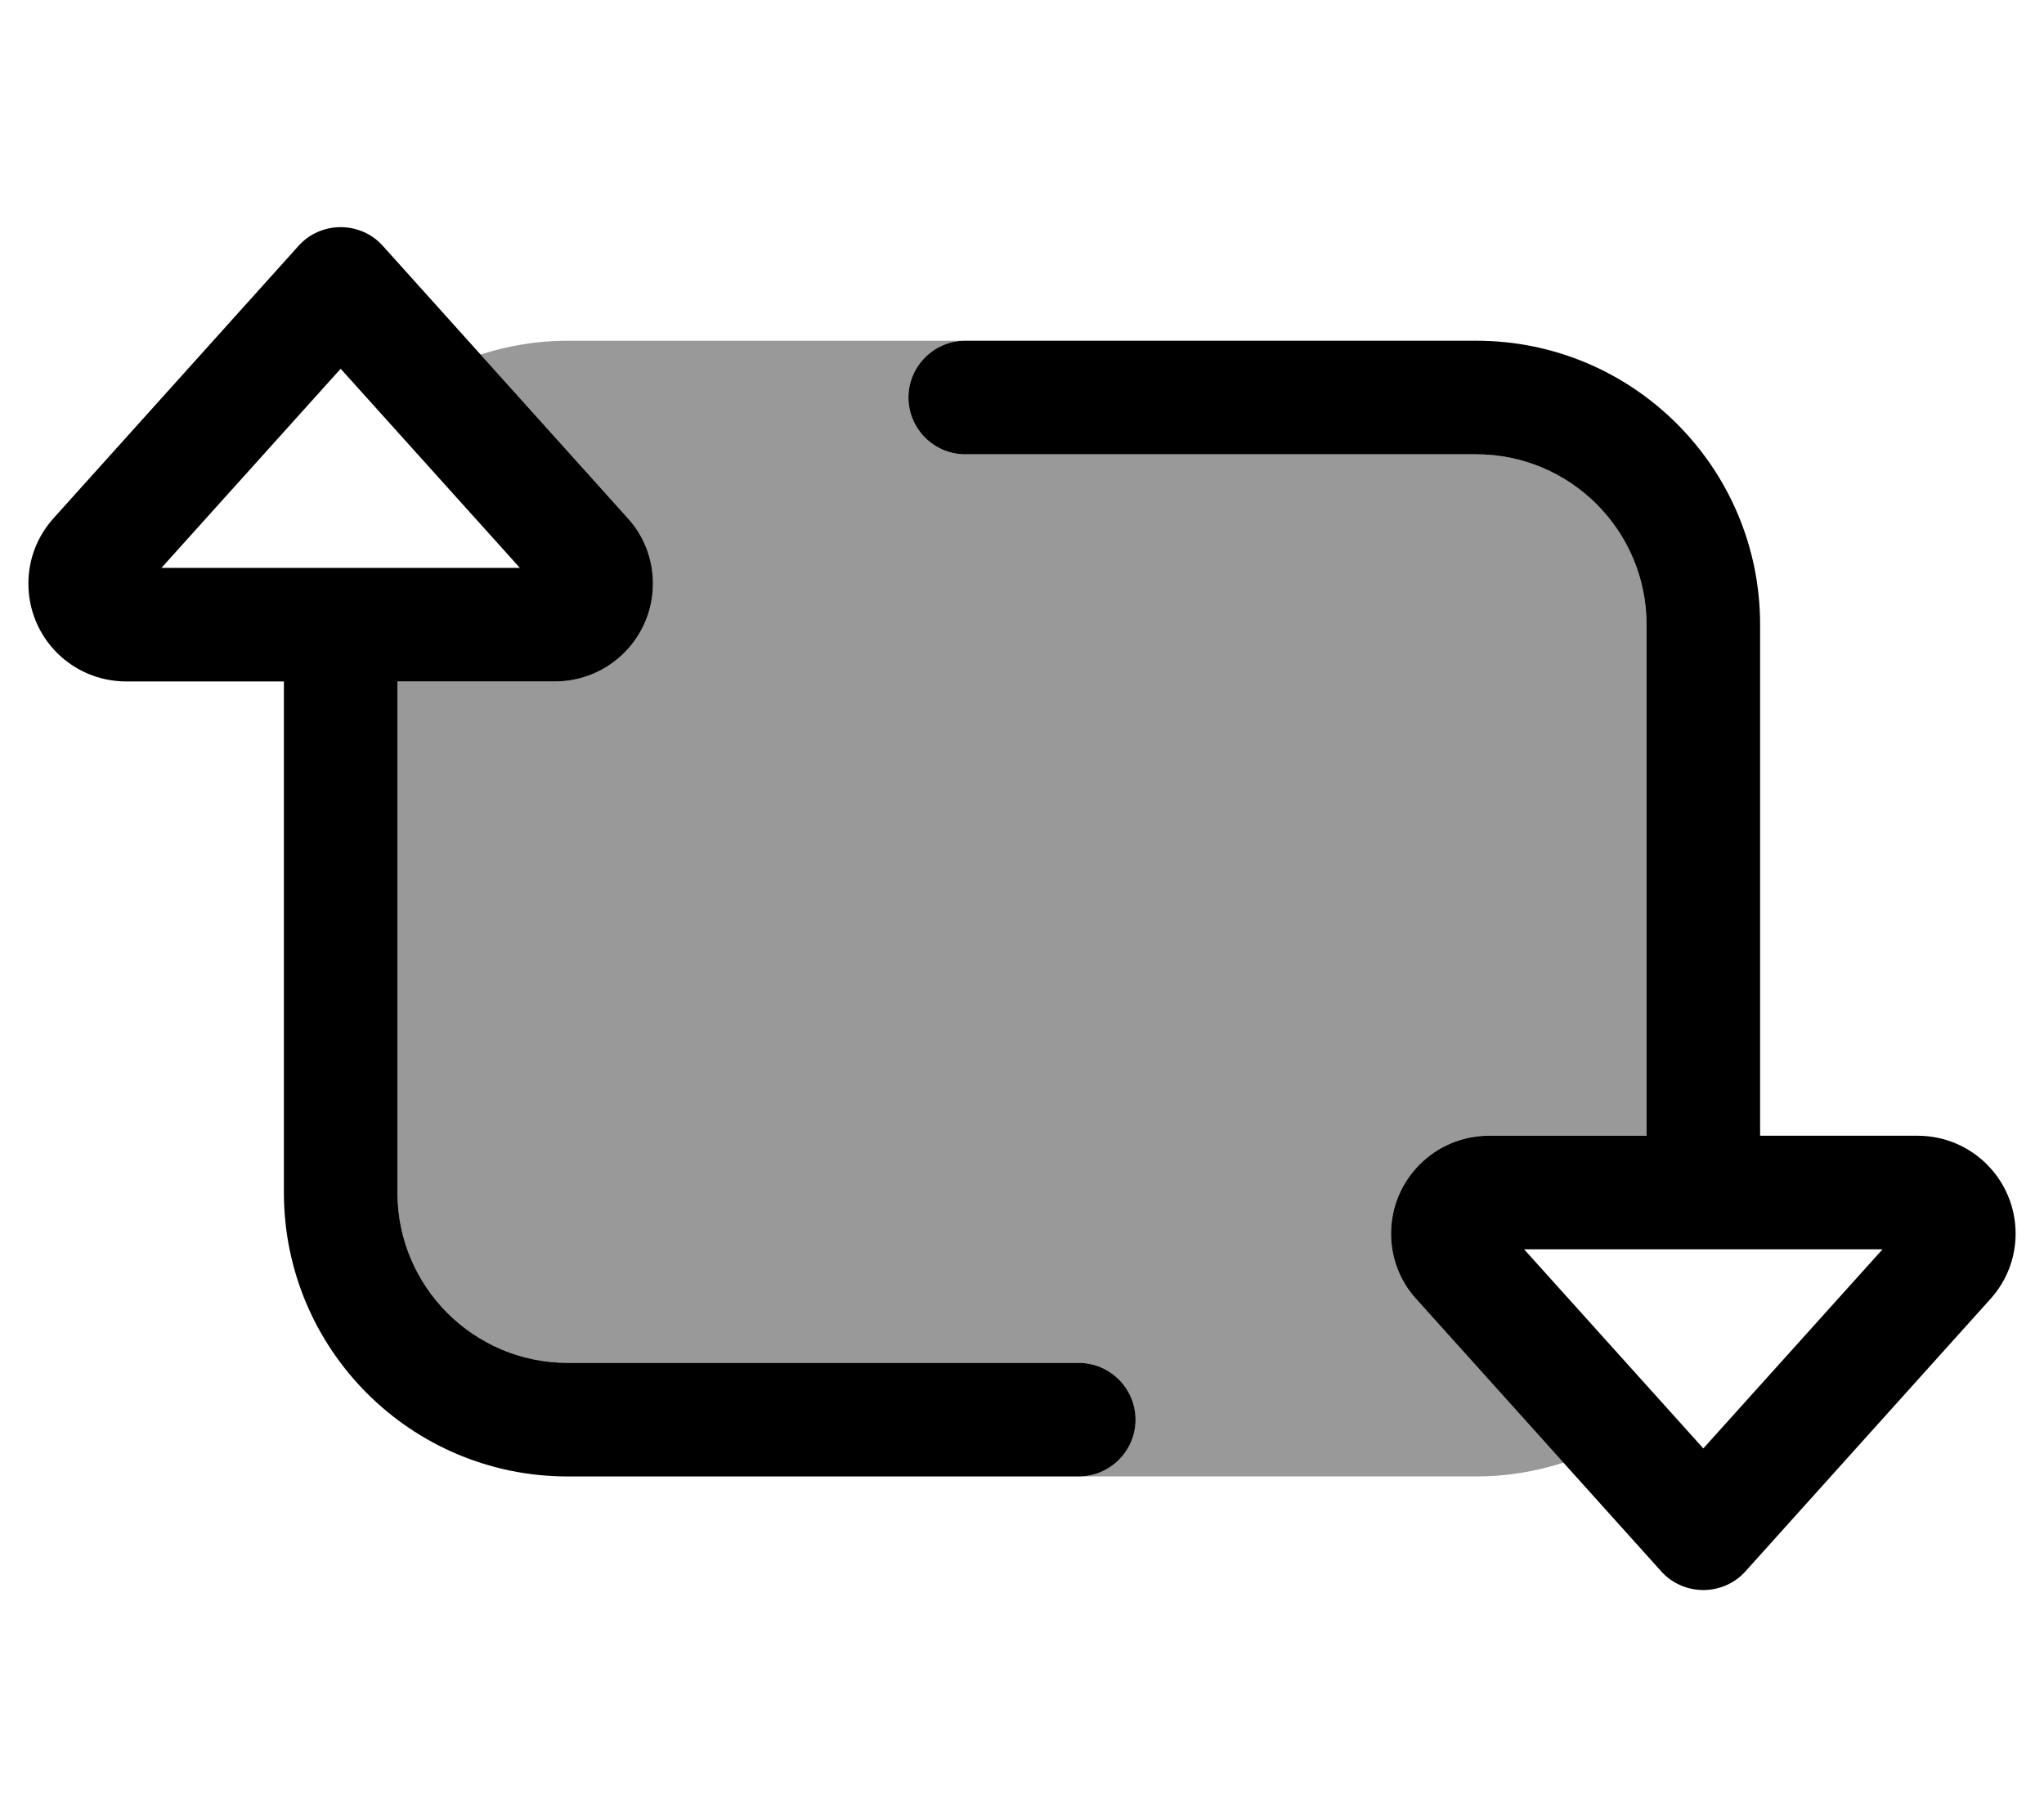
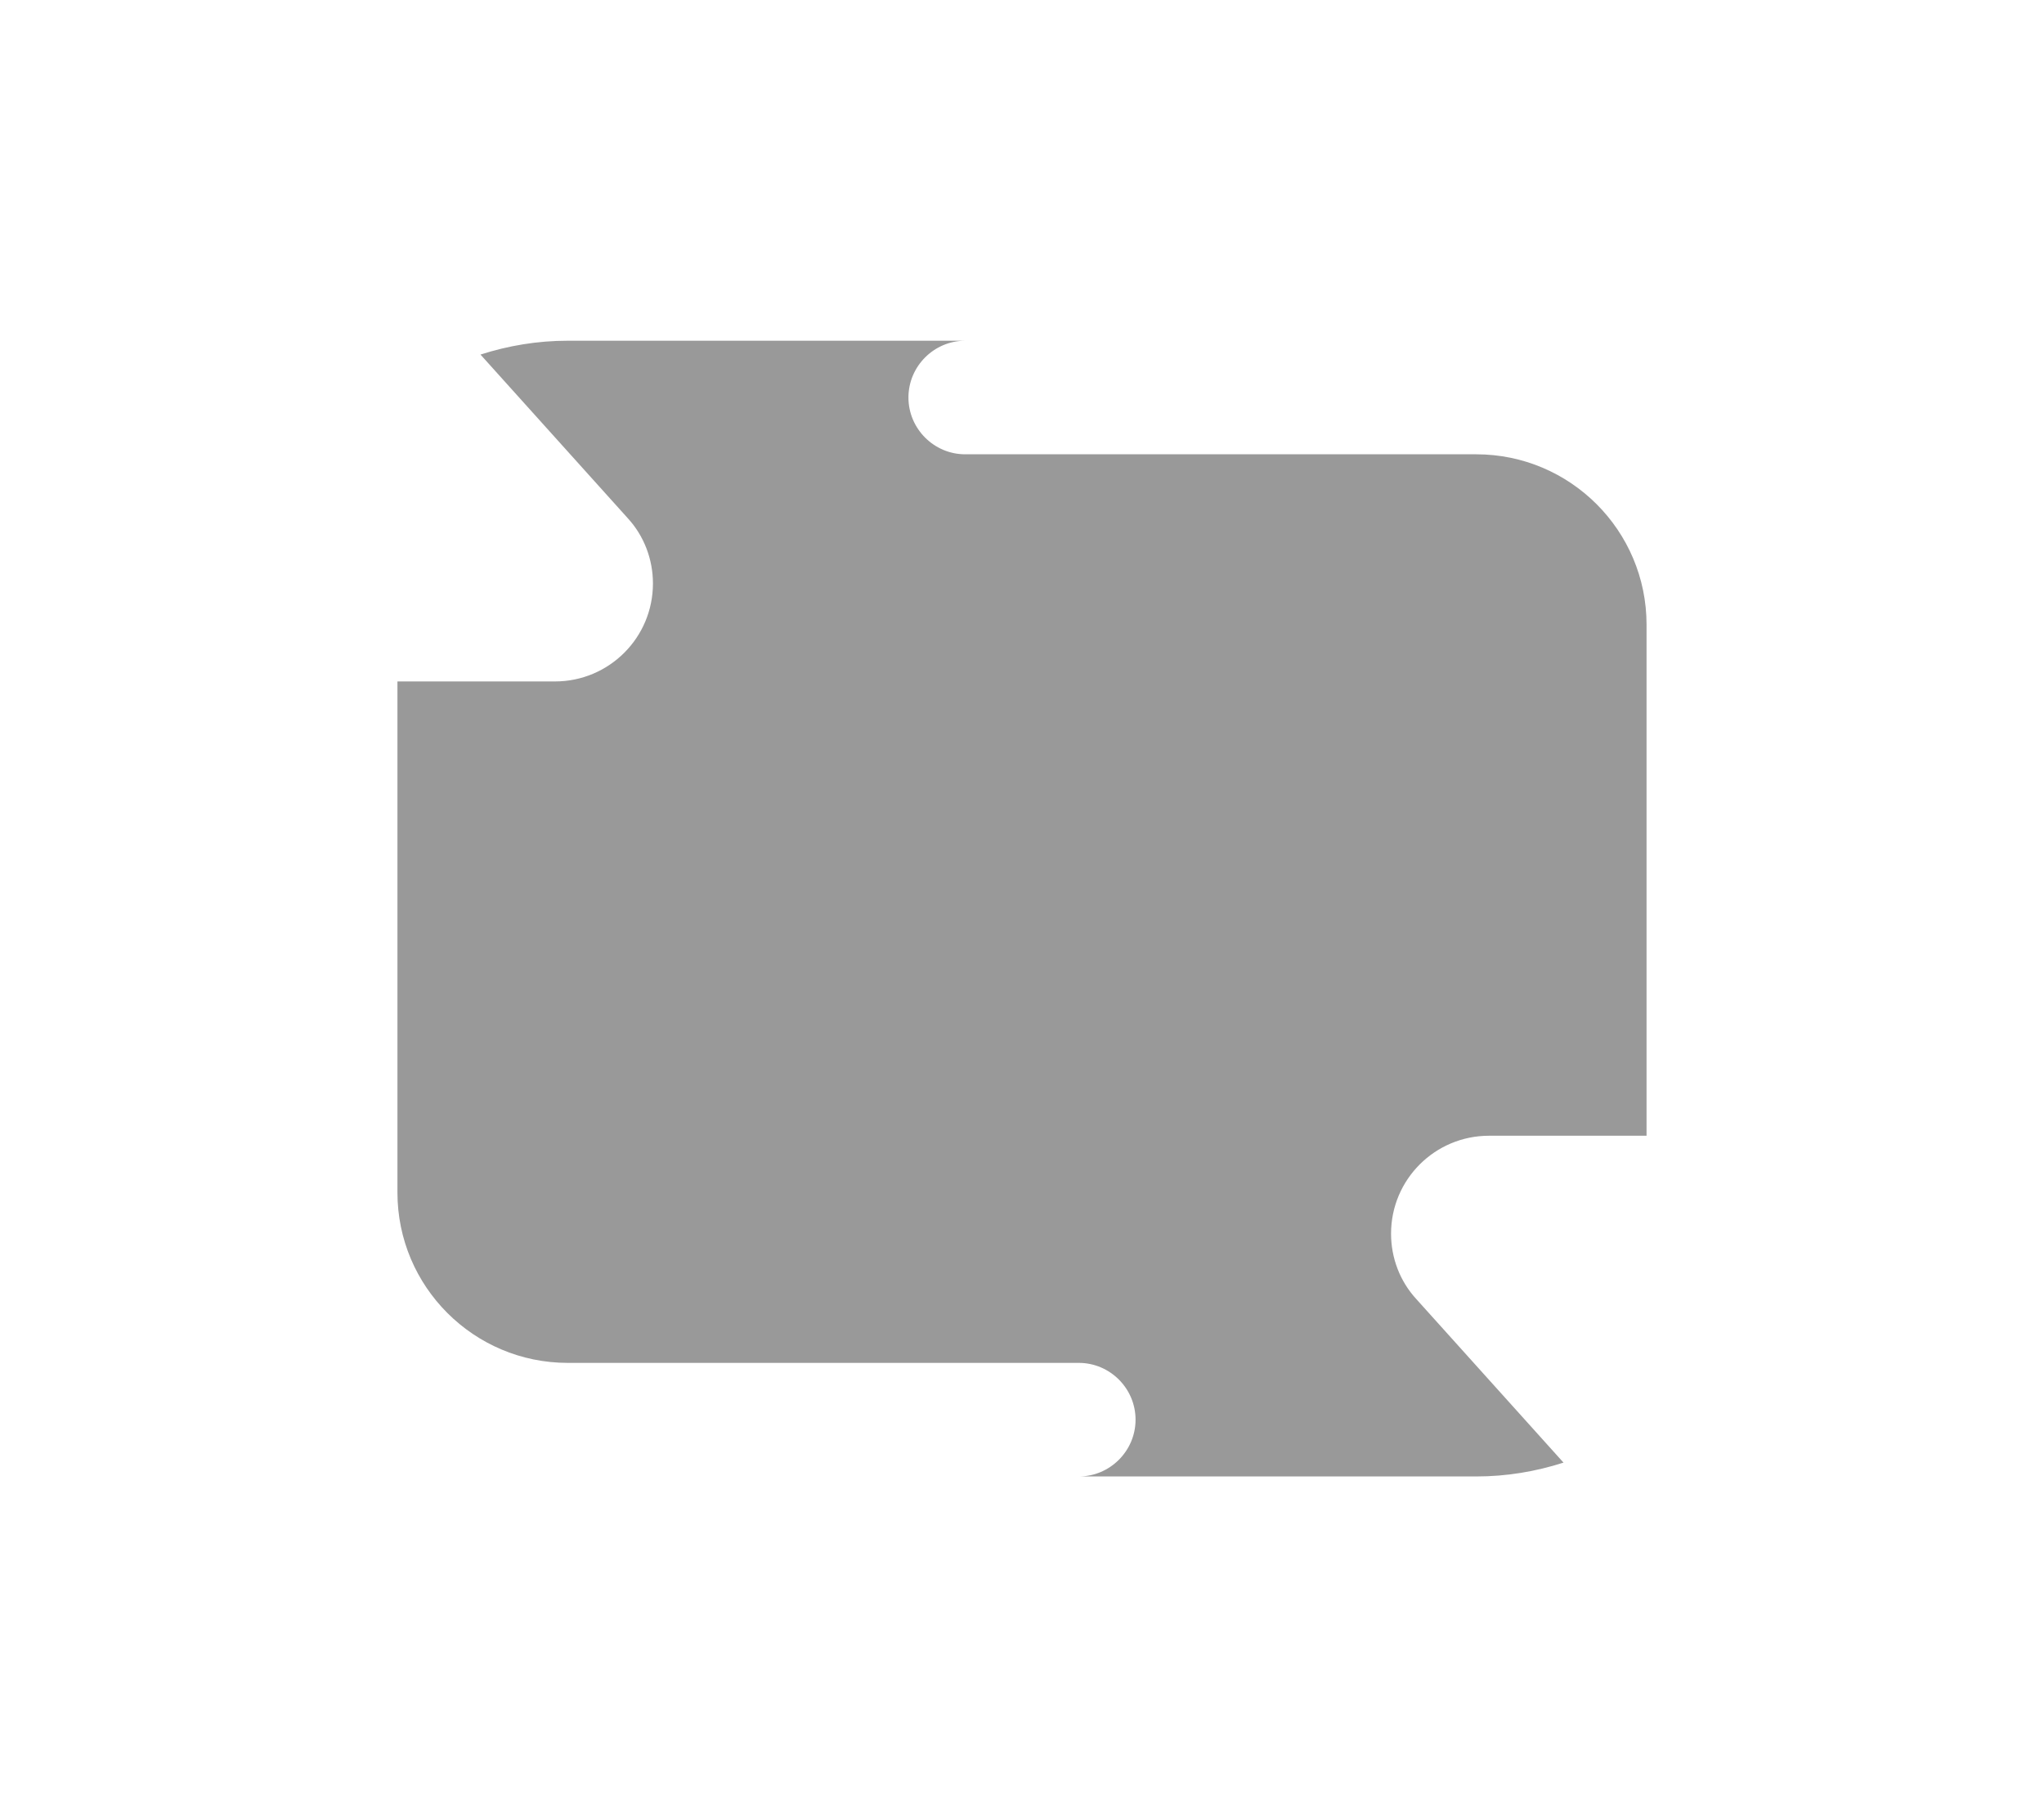
<svg xmlns="http://www.w3.org/2000/svg" viewBox="0 0 576 512">
  <defs>
    <style>.fa-secondary{opacity:.4}</style>
  </defs>
  <path class="fa-secondary" d="M112 192l44.4 0c15.2 0 27.6-12.3 27.6-27.6c0-6.8-2.5-13.4-7.1-18.4L135.4 99.9c7.8-2.5 16-3.9 24.6-3.9l112 0c-8.8 0-16 7.2-16 16s7.2 16 16 16l144 0c26.5 0 48 21.5 48 48l0 144-44.4 0c-15.2 0-27.6 12.3-27.6 27.6c0 6.8 2.5 13.4 7.1 18.4l41.5 46.1c-7.8 2.5-16 3.9-24.6 3.9l-112 0c8.8 0 16-7.2 16-16s-7.2-16-16-16l-144 0c-26.5 0-48-21.5-48-48l0-144z" />
-   <path class="fa-primary" d="M156.4 192c15.2 0 27.6-12.3 27.6-27.6c0-6.8-2.5-13.4-7.1-18.4l-69-76.7c-3-3.4-7.4-5.3-11.9-5.3s-8.9 1.9-11.9 5.3L15.1 146C10.5 151.1 8 157.6 8 164.4C8 179.7 20.3 192 35.6 192L80 192l0 144c0 44.2 35.8 80 80 80l144 0c8.8 0 16-7.2 16-16s-7.2-16-16-16l-144 0c-26.5 0-48-21.5-48-48l0-144 44.4 0zm-10-32L45.5 160 96 103.9 146.5 160zM419.6 320c-15.2 0-27.6 12.3-27.6 27.6c0 6.8 2.5 13.4 7.1 18.4l69 76.7c3 3.4 7.4 5.3 11.9 5.3s8.9-1.9 11.9-5.3l69-76.7c4.6-5.1 7.1-11.6 7.1-18.4c0-15.2-12.3-27.6-27.6-27.6L496 320l0-144c0-44.2-35.8-80-80-80L272 96c-8.8 0-16 7.2-16 16s7.2 16 16 16l144 0c26.5 0 48 21.5 48 48l0 144-44.4 0zm10 32l100.9 0L480 408.1 429.5 352z" />
</svg>